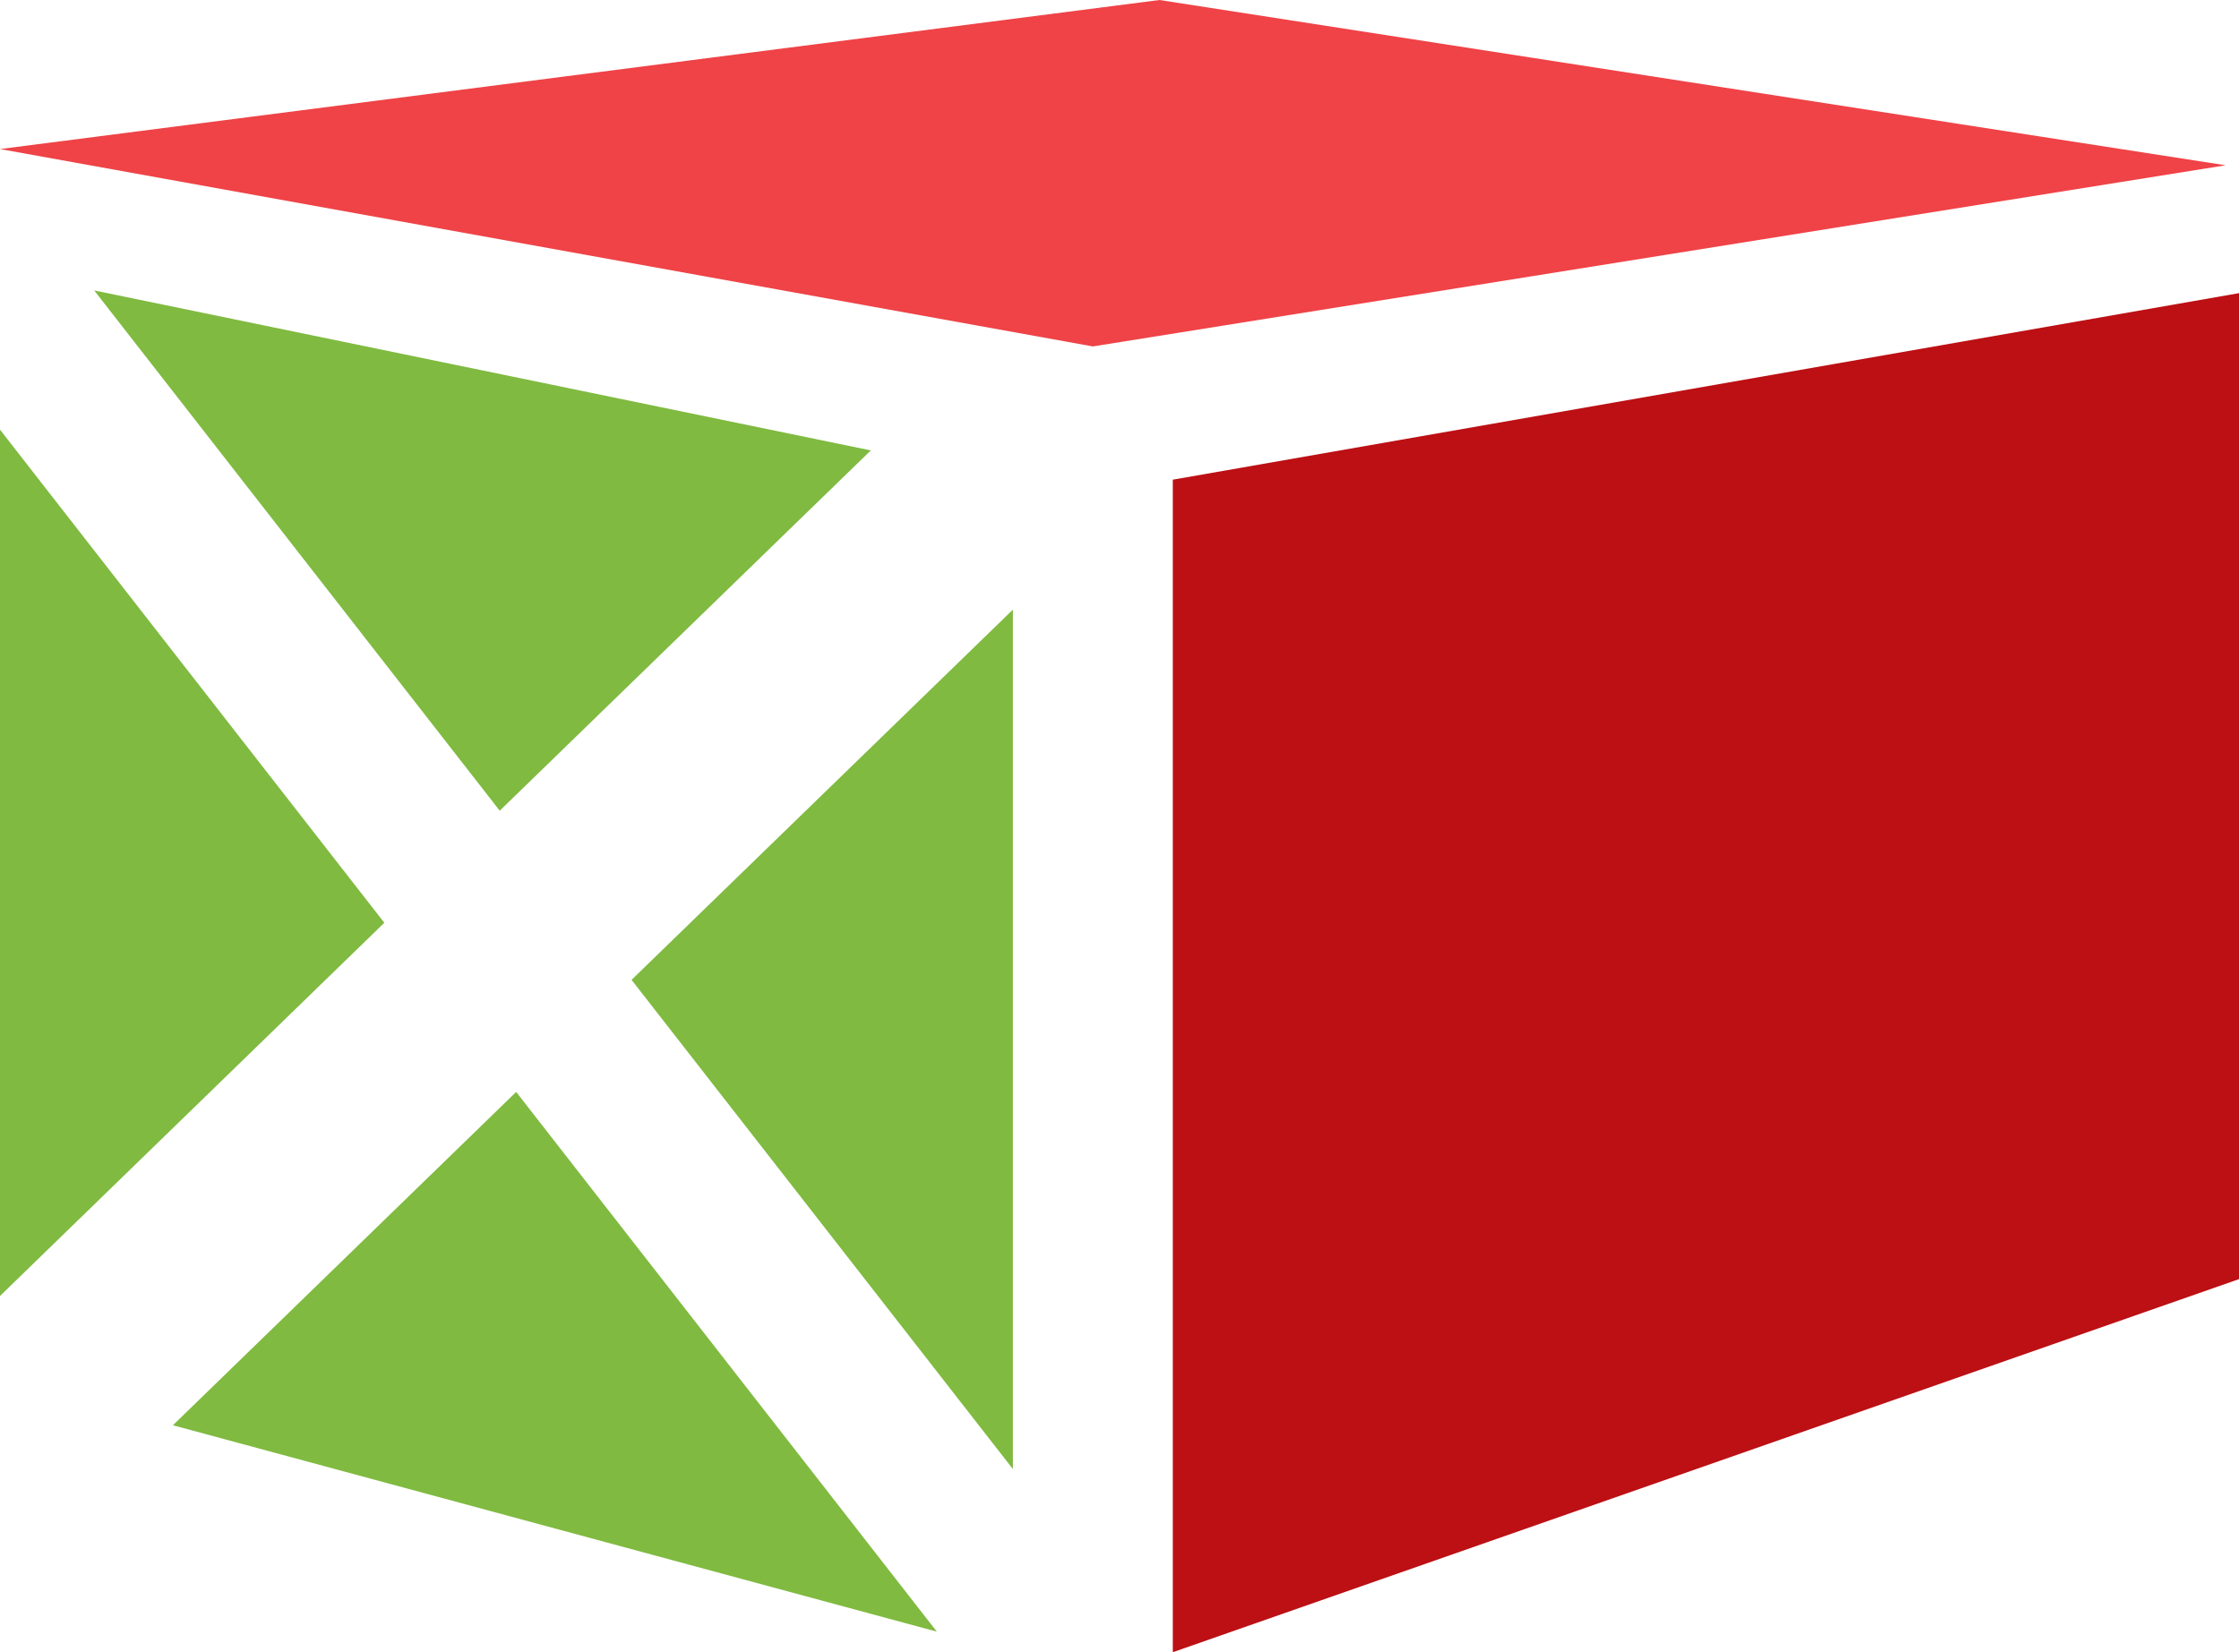
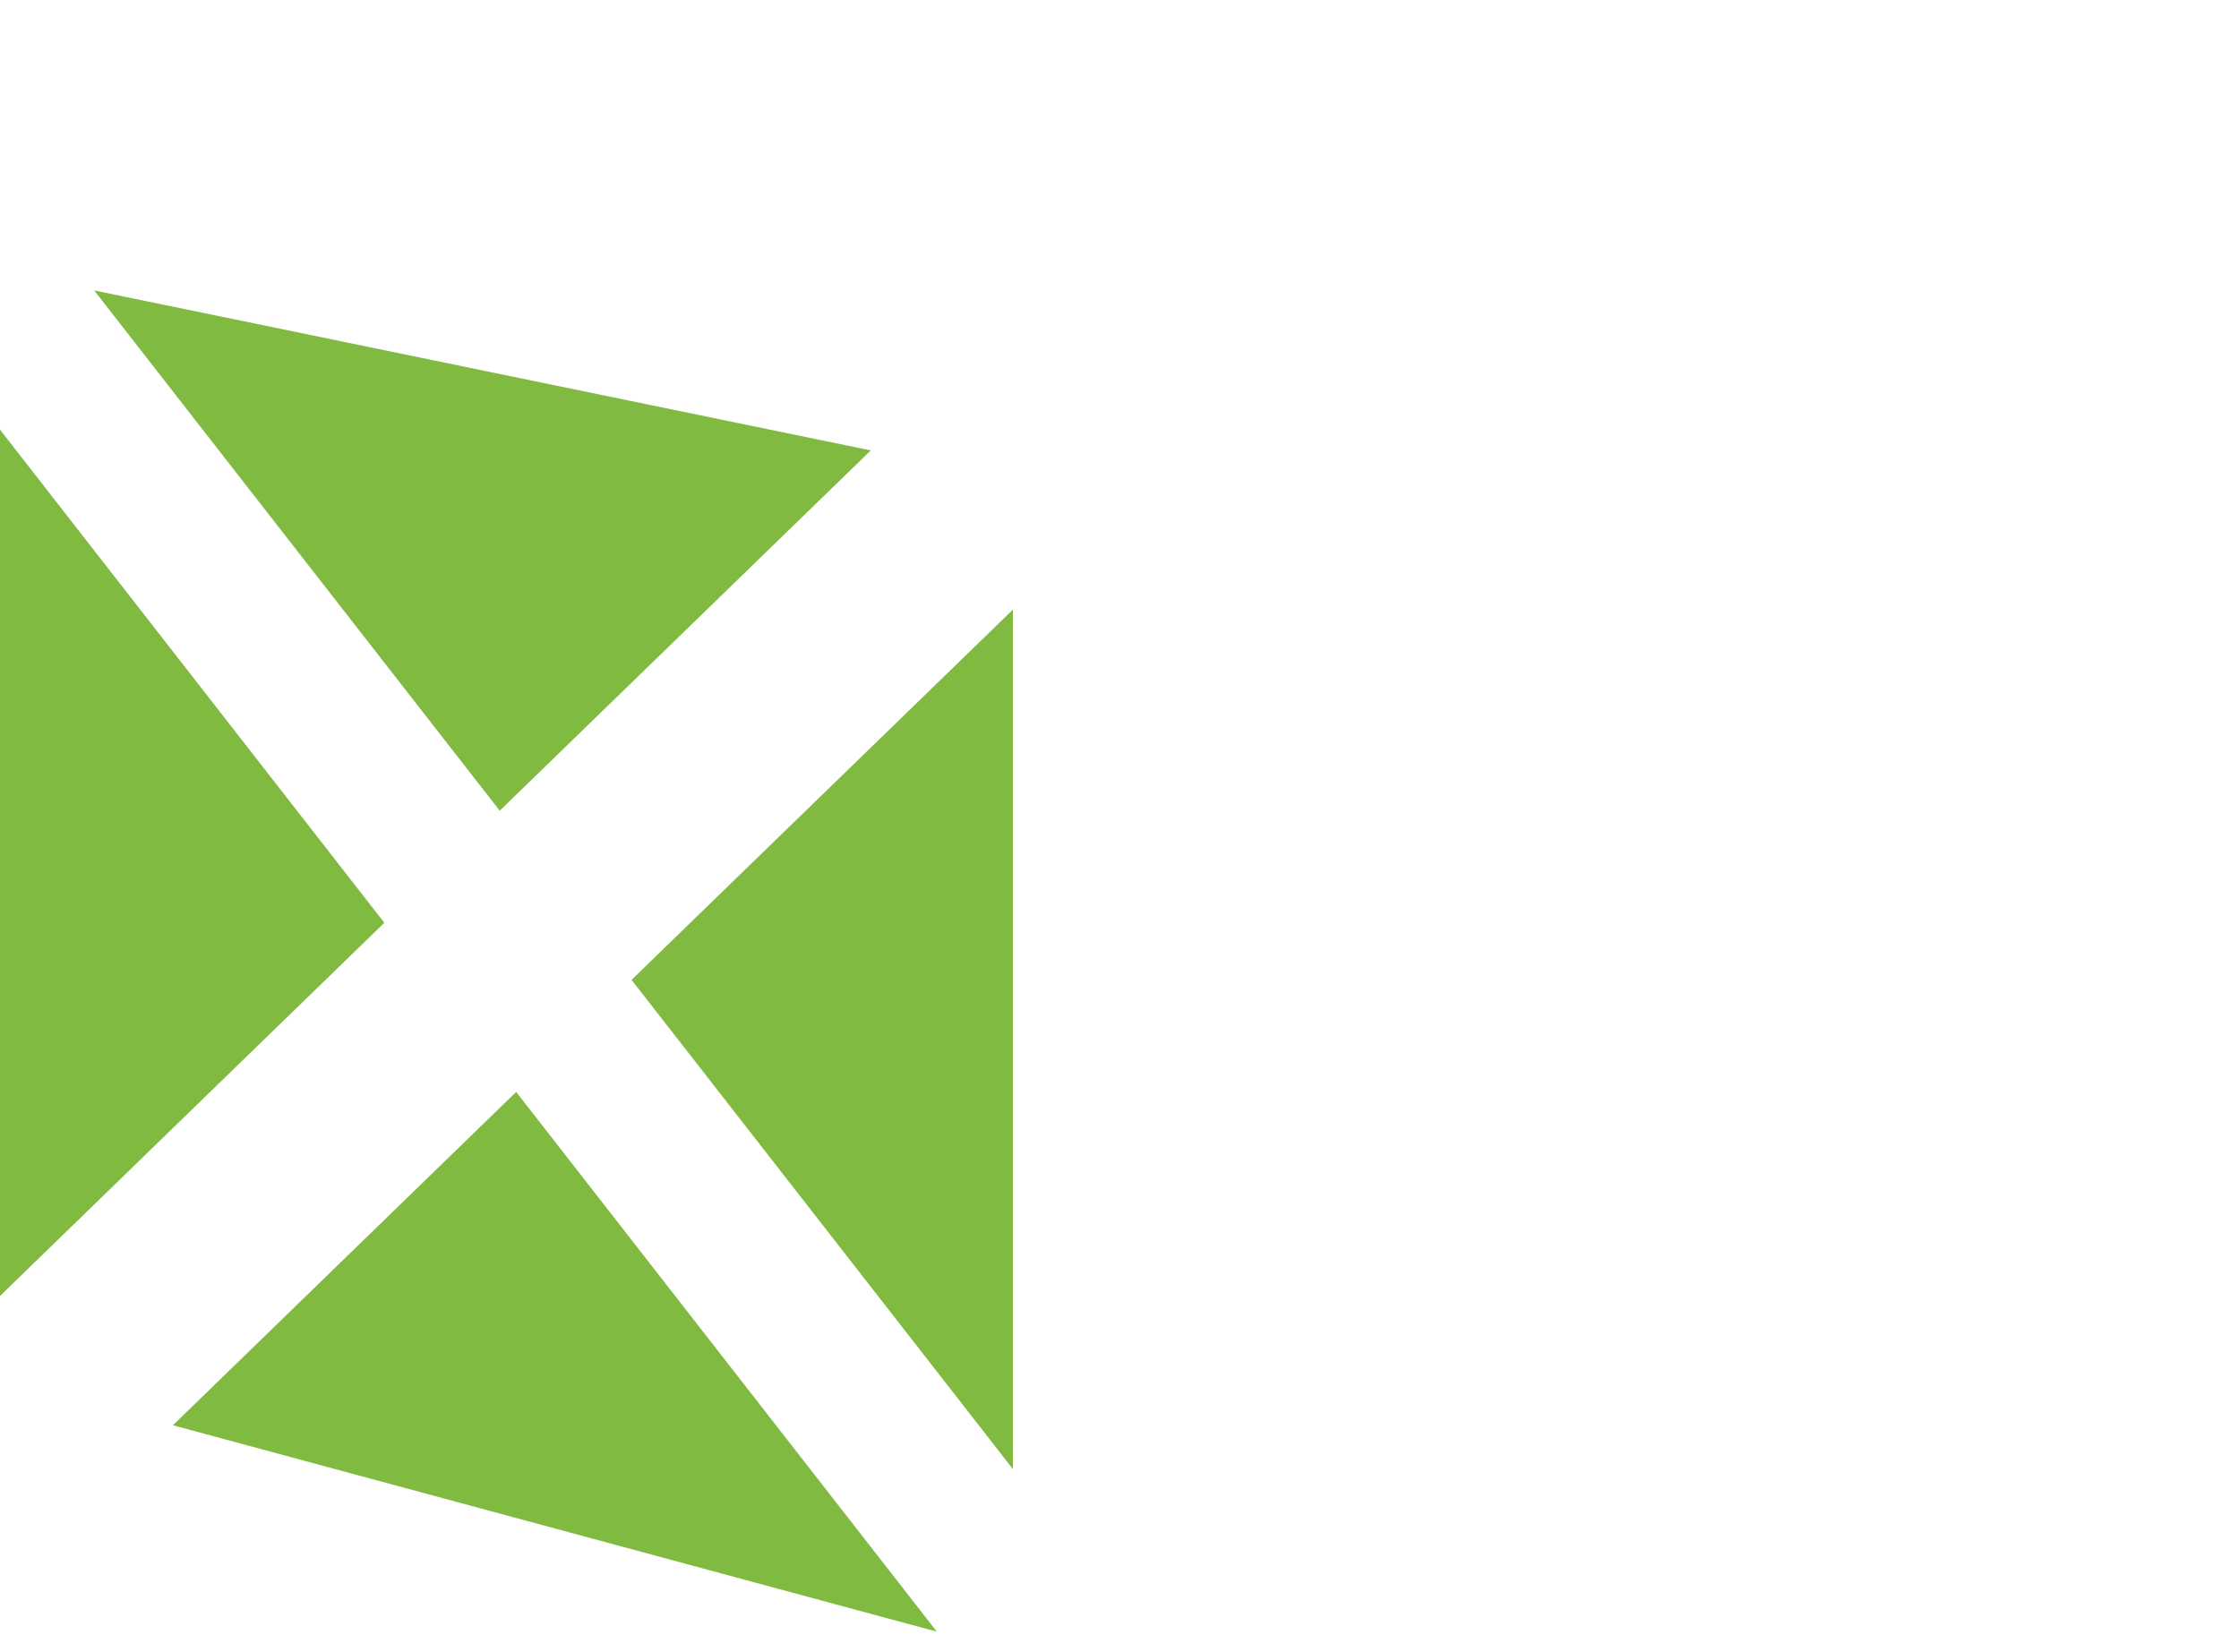
<svg xmlns="http://www.w3.org/2000/svg" width="84" height="62" viewBox="0 0 84 62" fill="none">
-   <path d="M43.5 0L83.5 6.202L41 13L0 5.593L43.5 0Z" fill="#EF4347" />
-   <path d="M44 18L84 11V48L44 62V18Z" fill="#BC1014" />
  <path d="M35.148 61.229L6.487 53.483L19.365 40.975L35.148 61.229ZM38 55.127L23.694 36.77L38 22.877V55.127ZM14.419 34.627L0 48.632V16.123L14.419 34.627ZM32.67 16.902L18.748 30.422L3.534 10.899L32.67 16.902Z" fill="#80BA41" />
</svg>